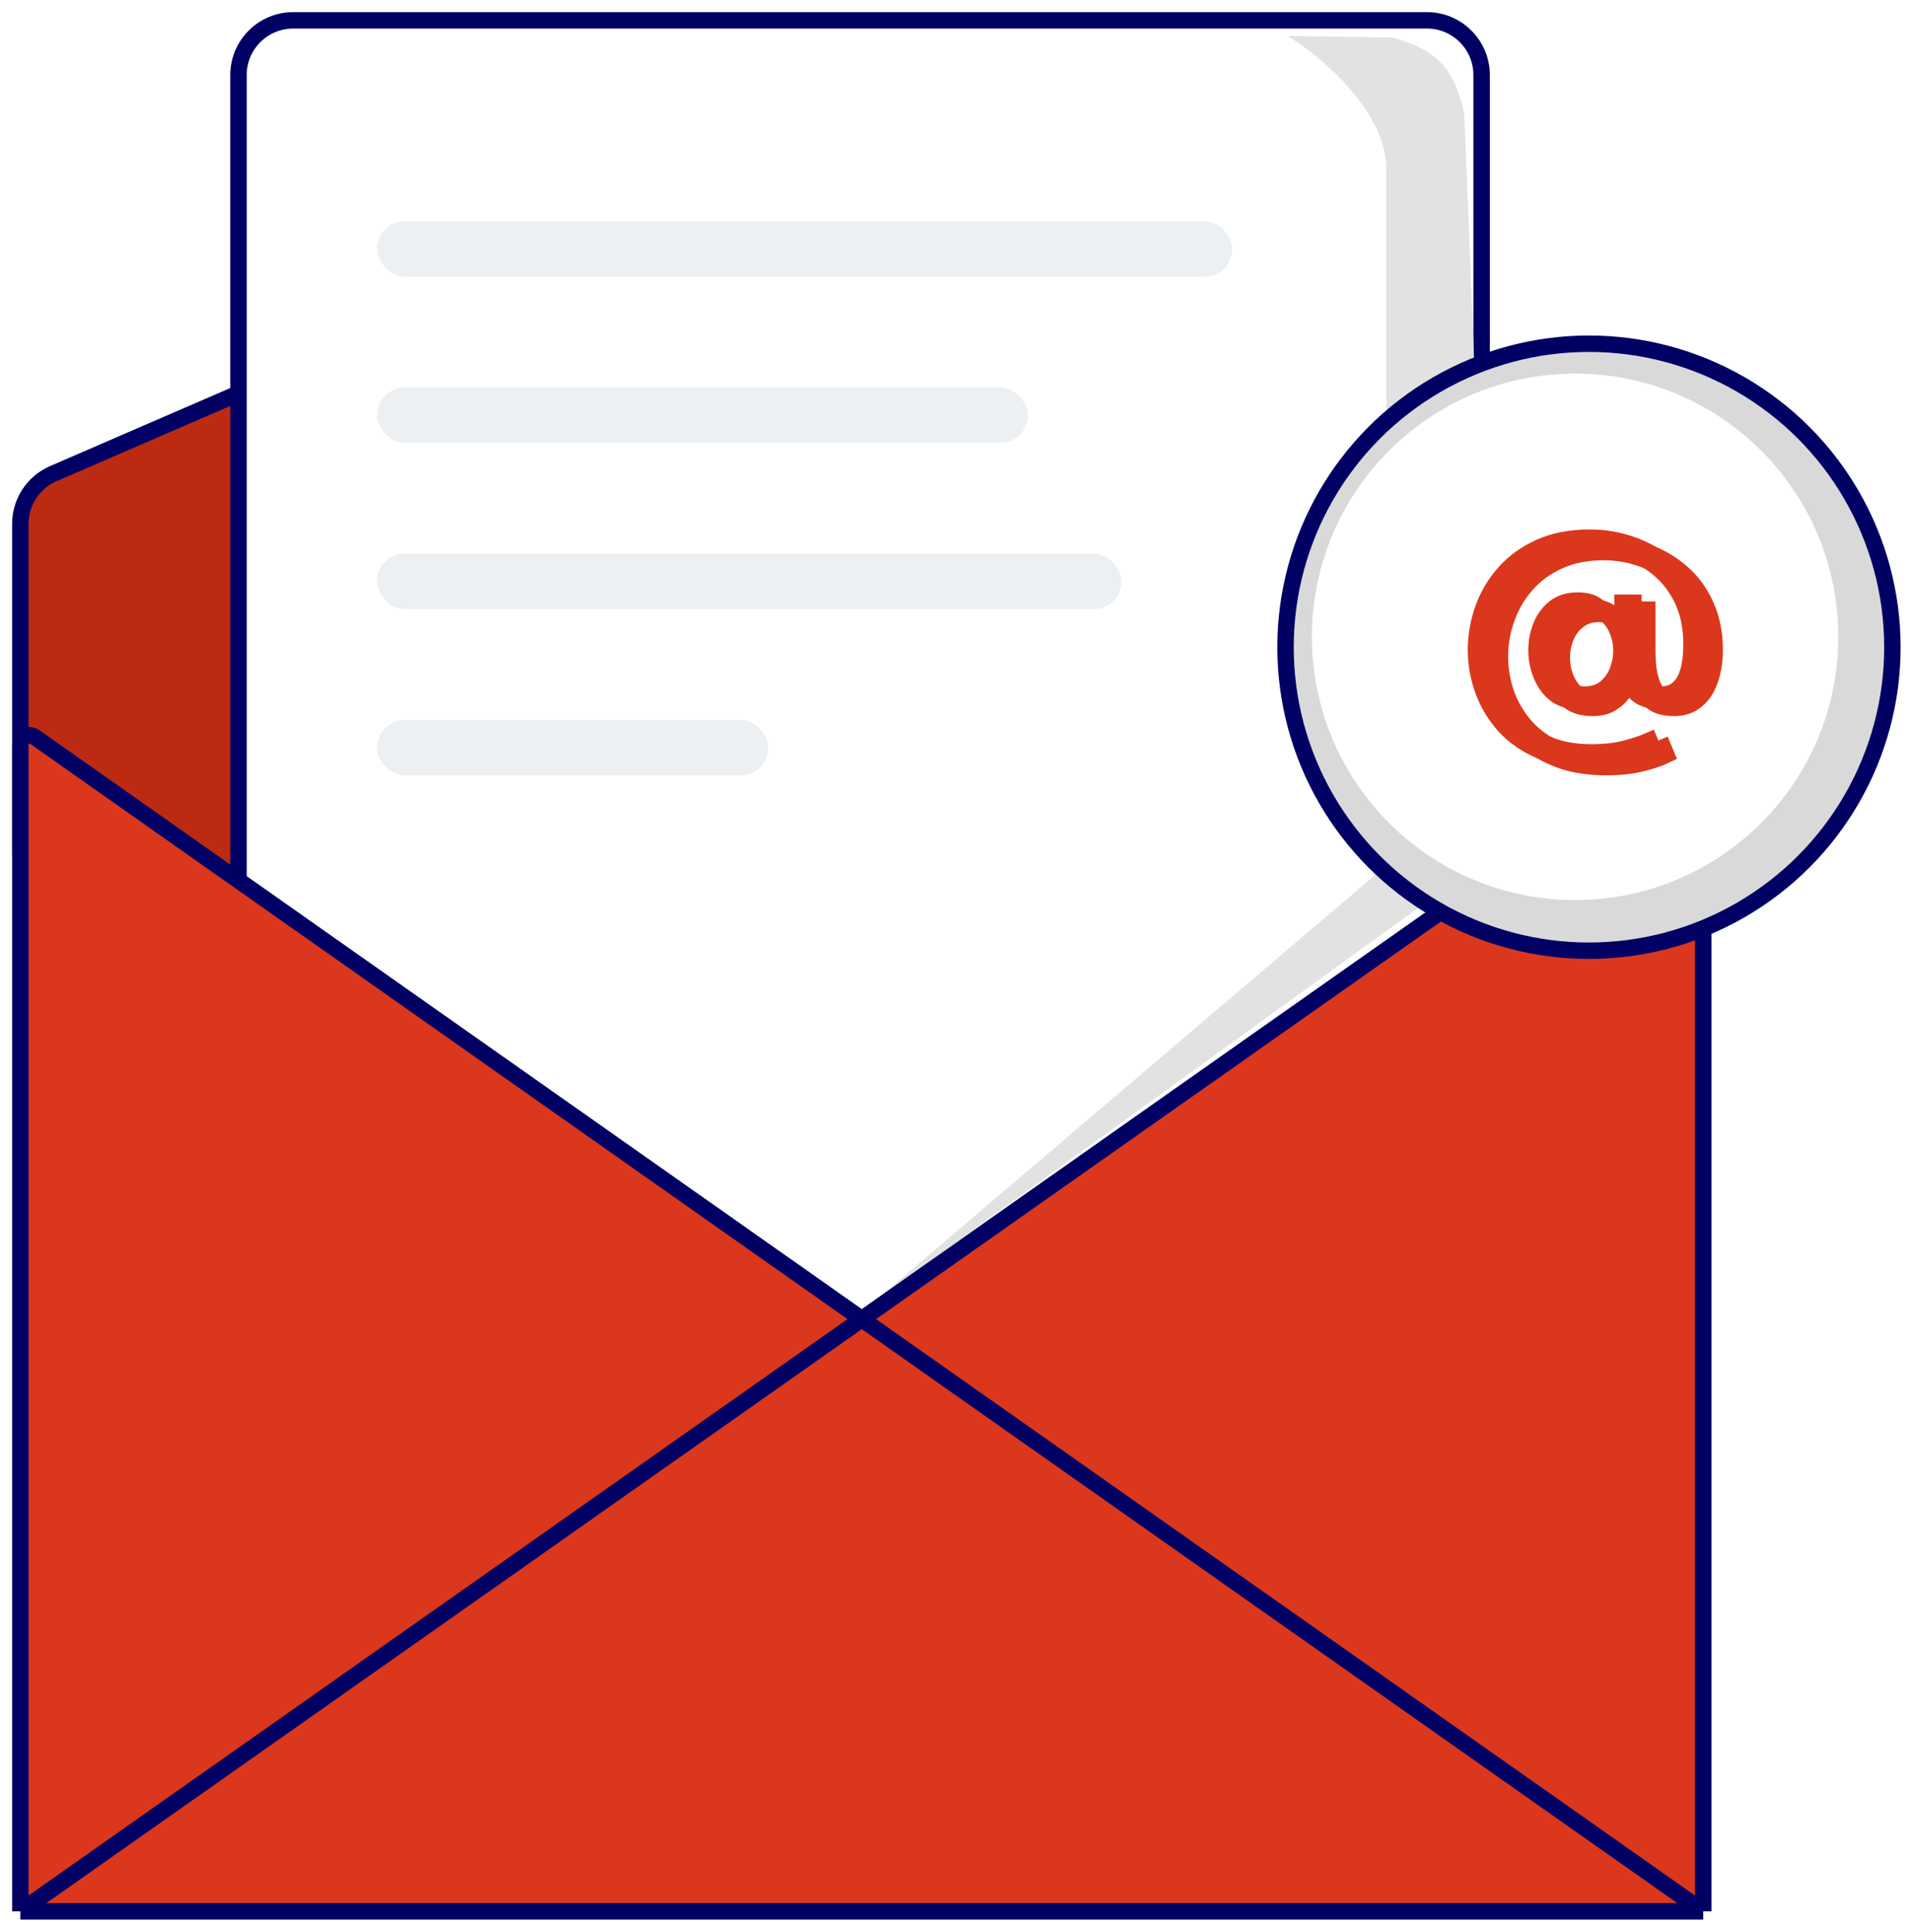
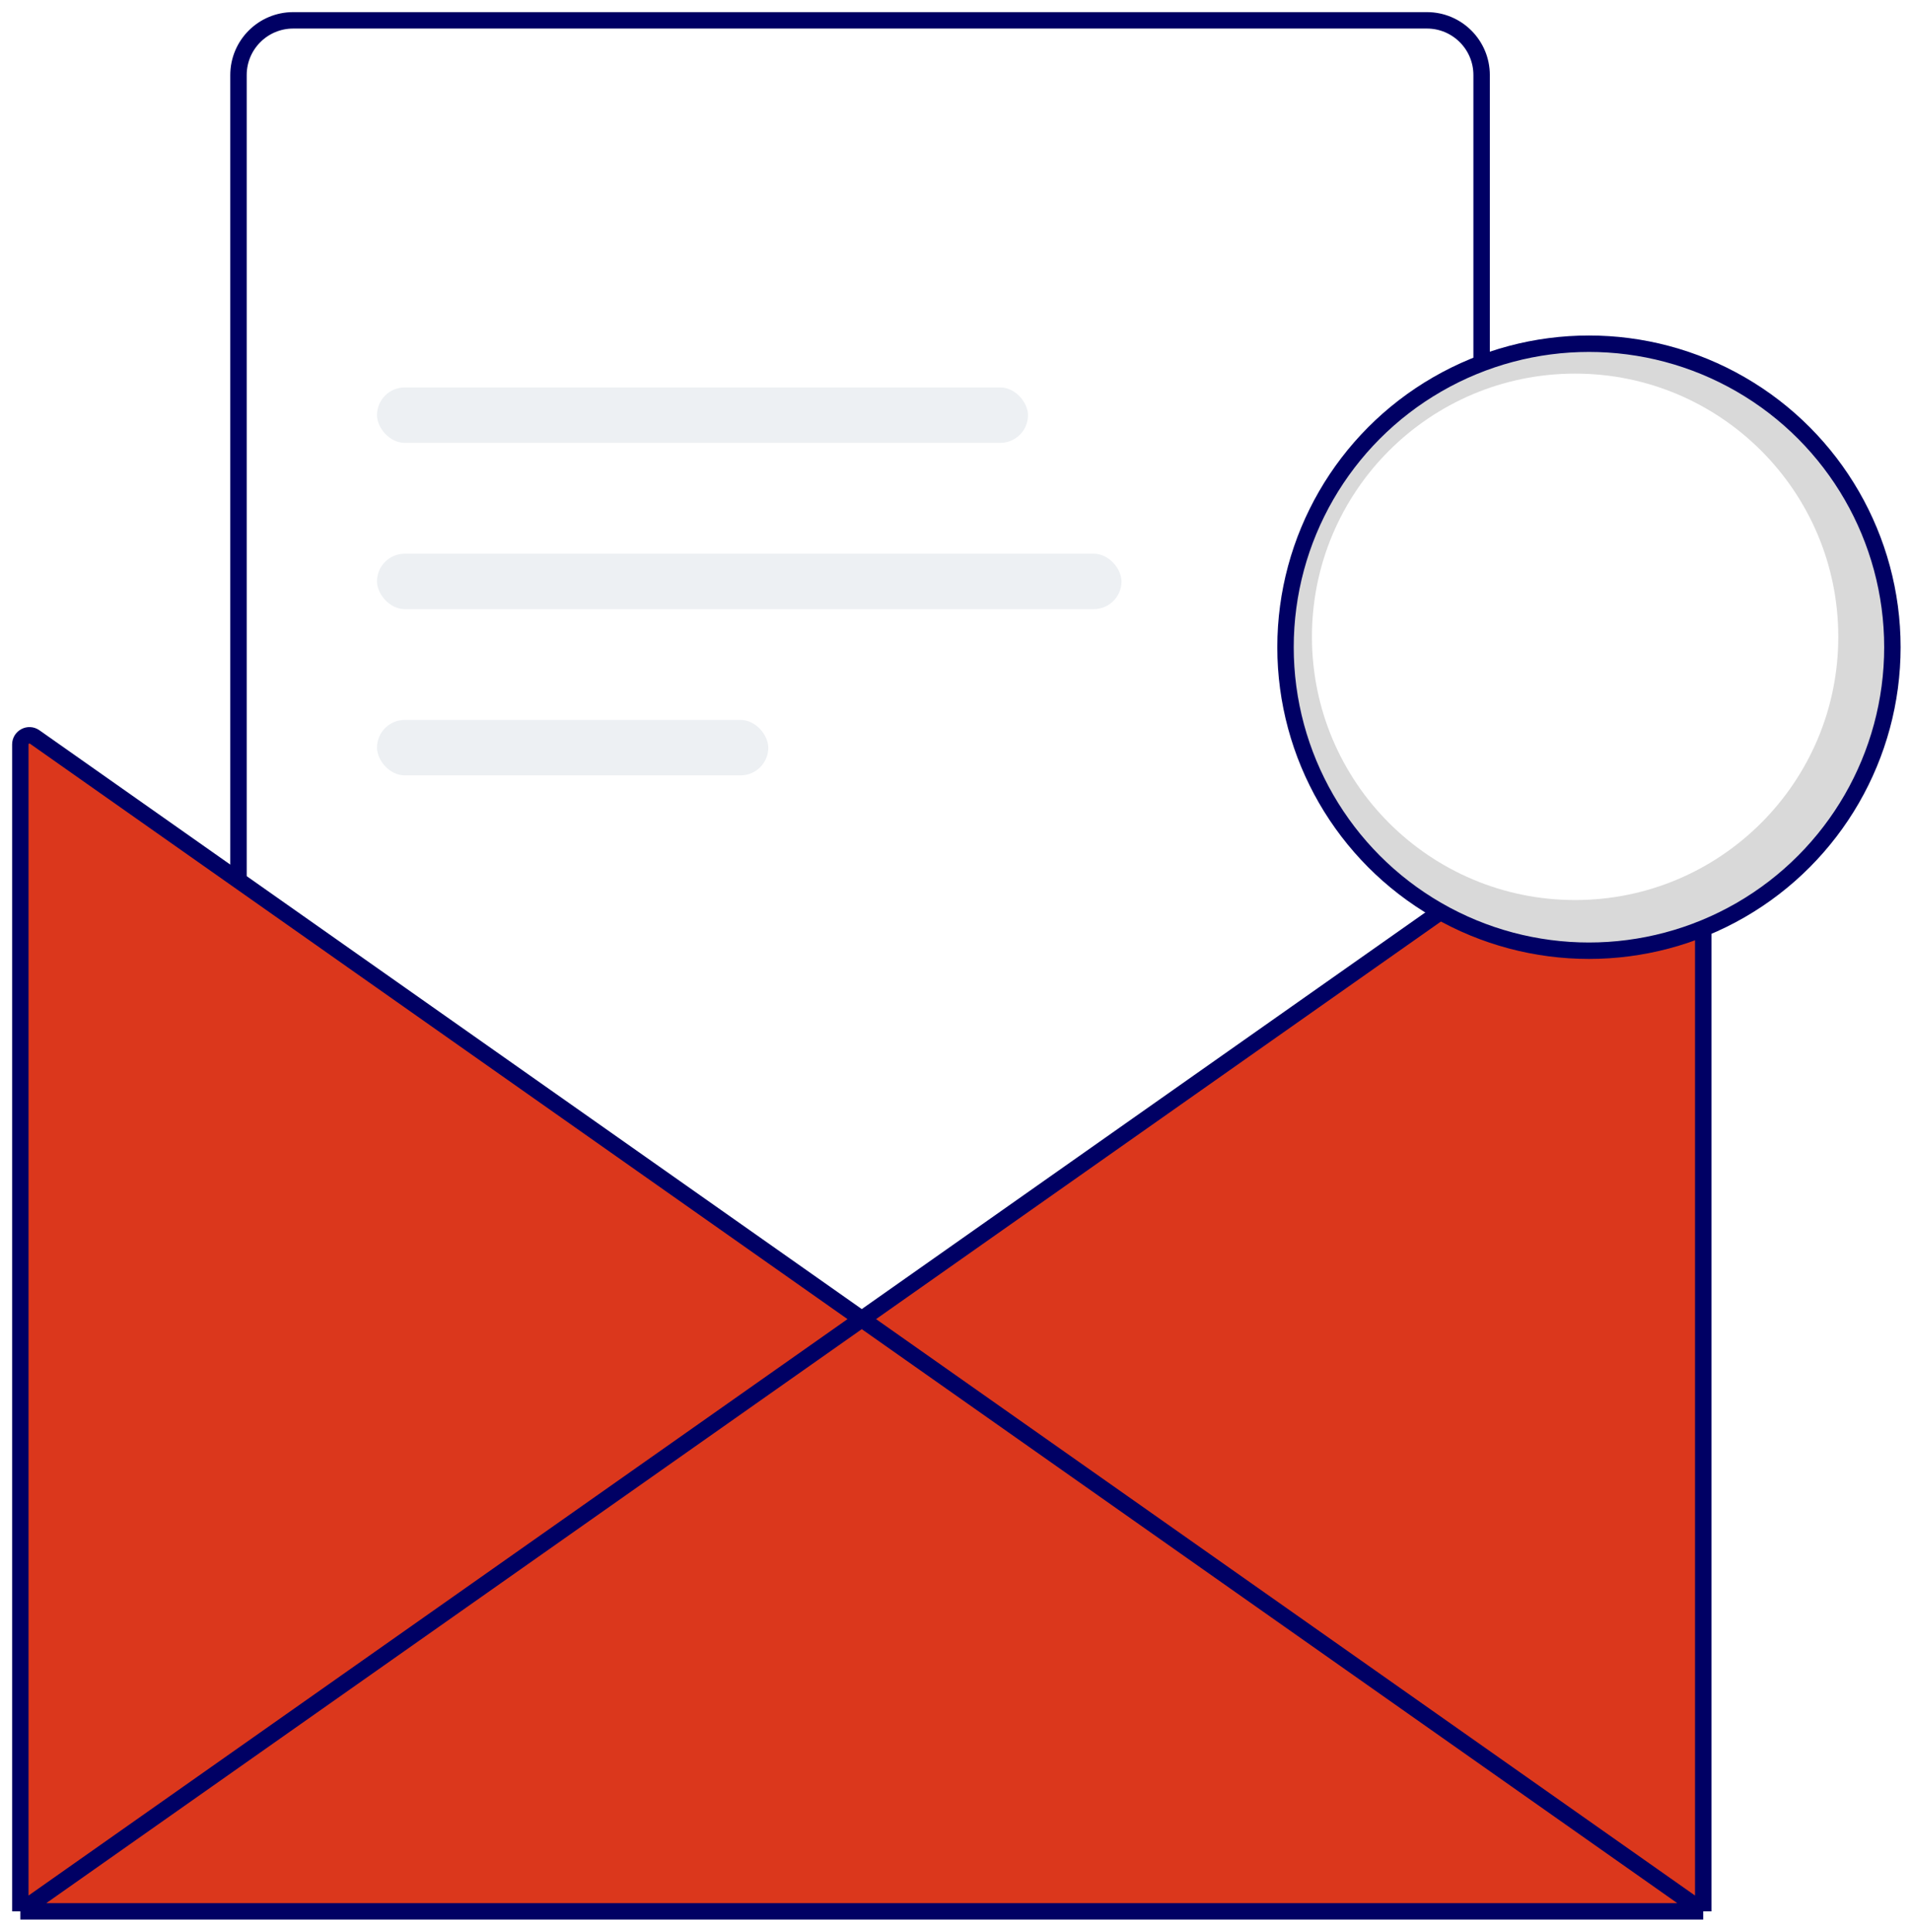
<svg xmlns="http://www.w3.org/2000/svg" width="94" height="95" viewBox="0 0 94 95" fill="none">
-   <path d="M1 25.763V41.997C1 43.484 2.205 44.69 3.692 44.69H68.376C70.889 44.69 72.032 41.55 70.106 39.934L35.318 10.755C34.537 10.1 33.453 9.943 32.518 10.348L2.623 23.292C1.638 23.718 1 24.689 1 25.763Z" fill="#BC2A12" stroke="#000064" stroke-width="0.808" />
  <path d="M70.187 1H14.423C12.936 1 11.731 2.205 11.731 3.692V75.722C11.731 77.209 12.936 78.415 14.423 78.415H70.187C71.674 78.415 72.879 77.209 72.879 75.722V3.692C72.879 2.205 71.674 1 70.187 1Z" fill="white" stroke="#000064" stroke-width="0.808" />
-   <path d="M68.195 8.324C68.195 5.463 64.959 2.76 63.34 1.766L68.535 1.852C70.784 2.522 71.51 3.377 72.027 5.599L73.475 41.964L42.986 64.022L68.195 42.56V8.324Z" fill="#E2E2E2" />
-   <rect x="18.544" y="10.879" width="42.071" height="2.725" rx="1.363" fill="#EDF0F3" />
  <rect x="18.544" y="19.055" width="32.022" height="2.725" rx="1.363" fill="#EDF0F3" />
  <rect x="18.544" y="27.231" width="36.621" height="2.725" rx="1.363" fill="#EDF0F3" />
  <rect x="18.544" y="35.407" width="19.247" height="2.725" rx="1.363" fill="#EDF0F3" />
  <path d="M1 94V36.612C1 36.248 1.41 36.035 1.707 36.245L42.39 64.874L83.073 36.245C83.371 36.035 83.78 36.248 83.78 36.612V94H1Z" fill="#DB371C" />
  <path d="M1 94V36.612C1 36.248 1.41 36.035 1.707 36.245L83.78 94M1 94H83.78M1 94L83.073 36.245C83.371 36.035 83.78 36.248 83.78 36.612V94" stroke="#000064" stroke-width="0.808" />
  <circle cx="78.159" cy="31.83" r="14.926" fill="#D9D9D9" stroke="#000064" stroke-width="0.808" />
  <circle cx="77.478" cy="31.319" r="12.945" fill="white" />
  <g filter="url(#filter0_f_2_209)">
-     <path d="M78.989 38.13C77.962 38.13 77.066 37.965 76.299 37.634C75.534 37.312 74.898 36.872 74.393 36.315C73.888 35.758 73.51 35.131 73.257 34.435C73.005 33.739 72.879 33.029 72.879 32.307C72.879 31.567 73.005 30.845 73.257 30.139C73.51 29.434 73.888 28.799 74.393 28.233C74.898 27.667 75.52 27.219 76.26 26.888C77.009 26.549 77.879 26.379 78.872 26.379C79.646 26.379 80.386 26.505 81.091 26.758C81.796 27.002 82.423 27.363 82.971 27.841C83.52 28.311 83.951 28.895 84.264 29.591C84.586 30.287 84.747 31.079 84.747 31.967C84.747 32.577 84.656 33.129 84.473 33.626C84.299 34.113 84.029 34.5 83.663 34.788C83.306 35.075 82.867 35.218 82.345 35.218C81.805 35.218 81.37 35.097 81.039 34.853C80.717 34.609 80.499 34.339 80.386 34.043H80.295C80.26 34.139 80.169 34.283 80.021 34.474C79.873 34.657 79.659 34.827 79.381 34.983C79.102 35.14 78.75 35.218 78.323 35.218C77.766 35.218 77.305 35.079 76.939 34.801C76.582 34.513 76.312 34.148 76.13 33.704C75.947 33.26 75.856 32.799 75.856 32.32C75.856 31.85 75.943 31.397 76.117 30.962C76.299 30.527 76.569 30.17 76.926 29.891C77.292 29.613 77.744 29.474 78.284 29.474C78.745 29.474 79.115 29.569 79.394 29.761C79.681 29.944 79.89 30.131 80.021 30.322H80.086V29.578H81.431V32.007C81.431 32.172 81.439 32.372 81.457 32.607C81.474 32.842 81.513 33.073 81.574 33.299C81.635 33.526 81.731 33.717 81.862 33.874C82.001 34.022 82.188 34.096 82.423 34.096C82.78 34.096 83.045 33.917 83.219 33.56C83.394 33.203 83.481 32.69 83.481 32.02C83.481 31.28 83.354 30.631 83.102 30.074C82.85 29.517 82.506 29.051 82.07 28.677C81.644 28.303 81.152 28.024 80.595 27.841C80.047 27.65 79.472 27.554 78.872 27.554C78.097 27.554 77.418 27.689 76.835 27.959C76.252 28.22 75.764 28.577 75.373 29.03C74.981 29.482 74.685 29.991 74.485 30.557C74.284 31.114 74.184 31.689 74.184 32.281C74.184 32.864 74.28 33.434 74.472 33.991C74.672 34.539 74.968 35.036 75.359 35.48C75.76 35.923 76.26 36.276 76.861 36.537C77.462 36.807 78.162 36.942 78.963 36.942C79.564 36.942 80.095 36.881 80.556 36.759C81.017 36.637 81.379 36.515 81.64 36.394C81.901 36.28 82.031 36.224 82.031 36.224L82.488 37.321C82.488 37.321 82.349 37.386 82.07 37.516C81.801 37.656 81.405 37.791 80.882 37.921C80.36 38.06 79.729 38.13 78.989 38.13ZM78.624 34.096C78.946 34.096 79.207 34.013 79.407 33.847C79.616 33.673 79.772 33.452 79.877 33.182C79.981 32.912 80.034 32.633 80.034 32.346C80.034 32.059 79.981 31.785 79.877 31.523C79.772 31.254 79.616 31.032 79.407 30.858C79.207 30.683 78.946 30.596 78.624 30.596C78.319 30.596 78.062 30.683 77.853 30.858C77.644 31.023 77.488 31.241 77.383 31.51C77.279 31.771 77.227 32.05 77.227 32.346C77.227 32.633 77.279 32.912 77.383 33.182C77.488 33.452 77.644 33.673 77.853 33.847C78.062 34.013 78.319 34.096 78.624 34.096Z" fill="#DB371C" />
-   </g>
-   <path d="M78.308 37.789C77.281 37.789 76.385 37.624 75.619 37.293C74.853 36.971 74.217 36.532 73.712 35.974C73.207 35.417 72.829 34.791 72.576 34.094C72.324 33.398 72.198 32.689 72.198 31.966C72.198 31.226 72.324 30.504 72.576 29.799C72.829 29.094 73.207 28.458 73.712 27.892C74.217 27.327 74.84 26.878 75.579 26.548C76.328 26.208 77.198 26.038 78.191 26.038C78.965 26.038 79.705 26.165 80.41 26.417C81.115 26.661 81.742 27.022 82.29 27.501C82.839 27.971 83.27 28.554 83.583 29.25C83.905 29.947 84.066 30.739 84.066 31.627C84.066 32.236 83.975 32.789 83.792 33.285C83.618 33.772 83.348 34.16 82.983 34.447C82.626 34.734 82.186 34.878 81.664 34.878C81.124 34.878 80.689 34.756 80.358 34.512C80.036 34.269 79.818 33.999 79.705 33.703H79.614C79.579 33.798 79.488 33.942 79.34 34.134C79.192 34.316 78.978 34.486 78.7 34.643C78.421 34.8 78.069 34.878 77.642 34.878C77.085 34.878 76.624 34.739 76.258 34.46C75.901 34.173 75.632 33.807 75.449 33.363C75.266 32.919 75.175 32.458 75.175 31.979C75.175 31.509 75.262 31.057 75.436 30.621C75.619 30.186 75.888 29.829 76.245 29.551C76.611 29.272 77.064 29.133 77.603 29.133C78.064 29.133 78.434 29.229 78.713 29.42C79 29.603 79.209 29.79 79.34 29.982H79.405V29.237H80.75V31.666C80.75 31.831 80.758 32.032 80.776 32.267C80.793 32.502 80.832 32.732 80.893 32.959C80.954 33.185 81.05 33.376 81.181 33.533C81.32 33.681 81.507 33.755 81.742 33.755C82.099 33.755 82.365 33.577 82.539 33.22C82.713 32.863 82.8 32.349 82.8 31.679C82.8 30.939 82.674 30.291 82.421 29.733C82.169 29.176 81.825 28.711 81.39 28.336C80.963 27.962 80.471 27.684 79.914 27.501C79.366 27.309 78.791 27.214 78.191 27.214C77.416 27.214 76.737 27.349 76.154 27.618C75.571 27.88 75.083 28.236 74.692 28.689C74.3 29.142 74.004 29.651 73.804 30.217C73.603 30.774 73.503 31.348 73.503 31.94C73.503 32.523 73.599 33.093 73.791 33.651C73.991 34.199 74.287 34.695 74.678 35.139C75.079 35.583 75.579 35.935 76.18 36.197C76.781 36.466 77.481 36.601 78.282 36.601C78.883 36.601 79.414 36.54 79.875 36.419C80.336 36.297 80.698 36.175 80.959 36.053C81.22 35.94 81.35 35.883 81.35 35.883L81.807 36.98C81.807 36.98 81.668 37.045 81.39 37.176C81.12 37.315 80.724 37.45 80.201 37.581C79.679 37.72 79.048 37.789 78.308 37.789ZM77.943 33.755C78.265 33.755 78.526 33.672 78.726 33.507C78.935 33.333 79.092 33.111 79.196 32.841C79.3 32.571 79.353 32.293 79.353 32.005C79.353 31.718 79.3 31.444 79.196 31.183C79.092 30.913 78.935 30.691 78.726 30.517C78.526 30.343 78.265 30.256 77.943 30.256C77.638 30.256 77.381 30.343 77.172 30.517C76.963 30.682 76.807 30.9 76.702 31.17C76.598 31.431 76.546 31.709 76.546 32.005C76.546 32.293 76.598 32.571 76.702 32.841C76.807 33.111 76.963 33.333 77.172 33.507C77.381 33.672 77.638 33.755 77.943 33.755Z" fill="#DB371C" />
+     </g>
  <path d="M1.682 36.769L1.768 92.637L4.001 91.083L4.582 47.657C4.333 45.209 7.15 44.028 8.724 45.209L38.643 66.577L41.028 64.874L1.682 36.769Z" fill="#DB371C" />
  <defs>
    <filter id="filter0_f_2_209" x="72.52" y="26.02" width="12.586" height="12.469" color-interpolation-filters="sRGB">
      <feFlood flood-opacity="0" result="BackgroundImageFix" />
      <feBlend mode="normal" in="SourceGraphic" in2="BackgroundImageFix" result="shape" />
      <feGaussianBlur stdDeviation="0.179" result="effect1_foregroundBlur_2_209" />
    </filter>
  </defs>
</svg>